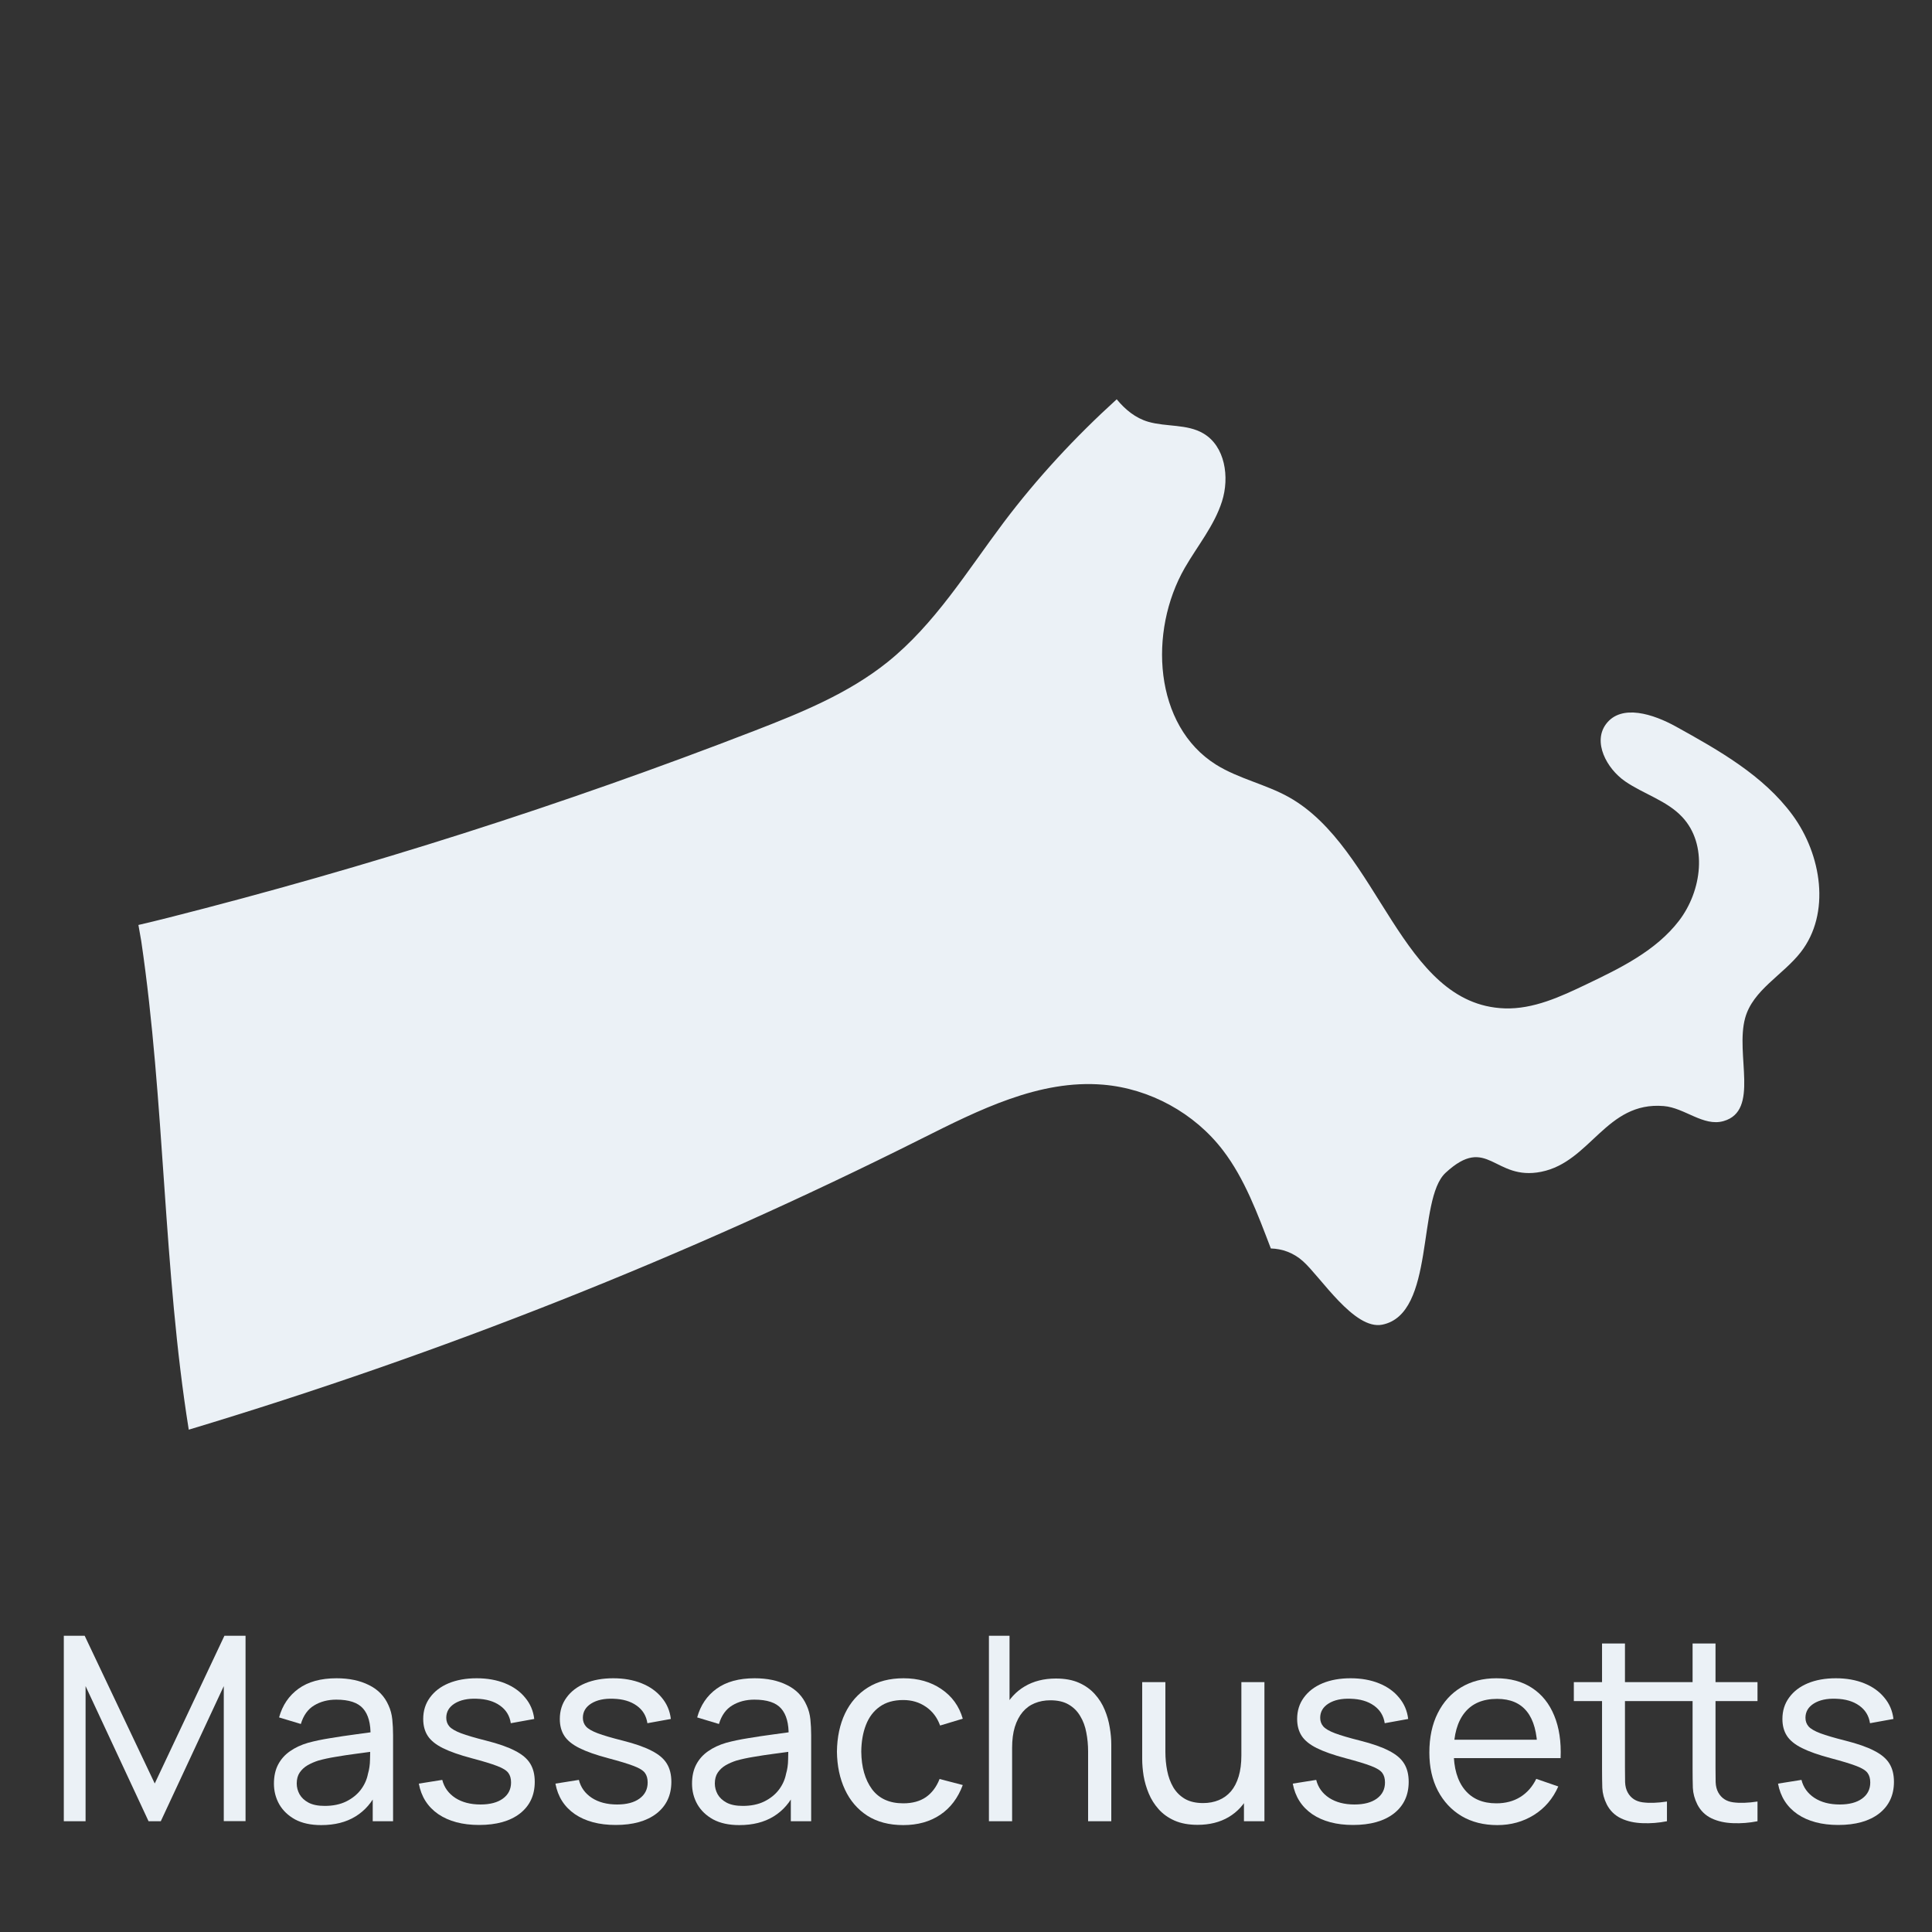
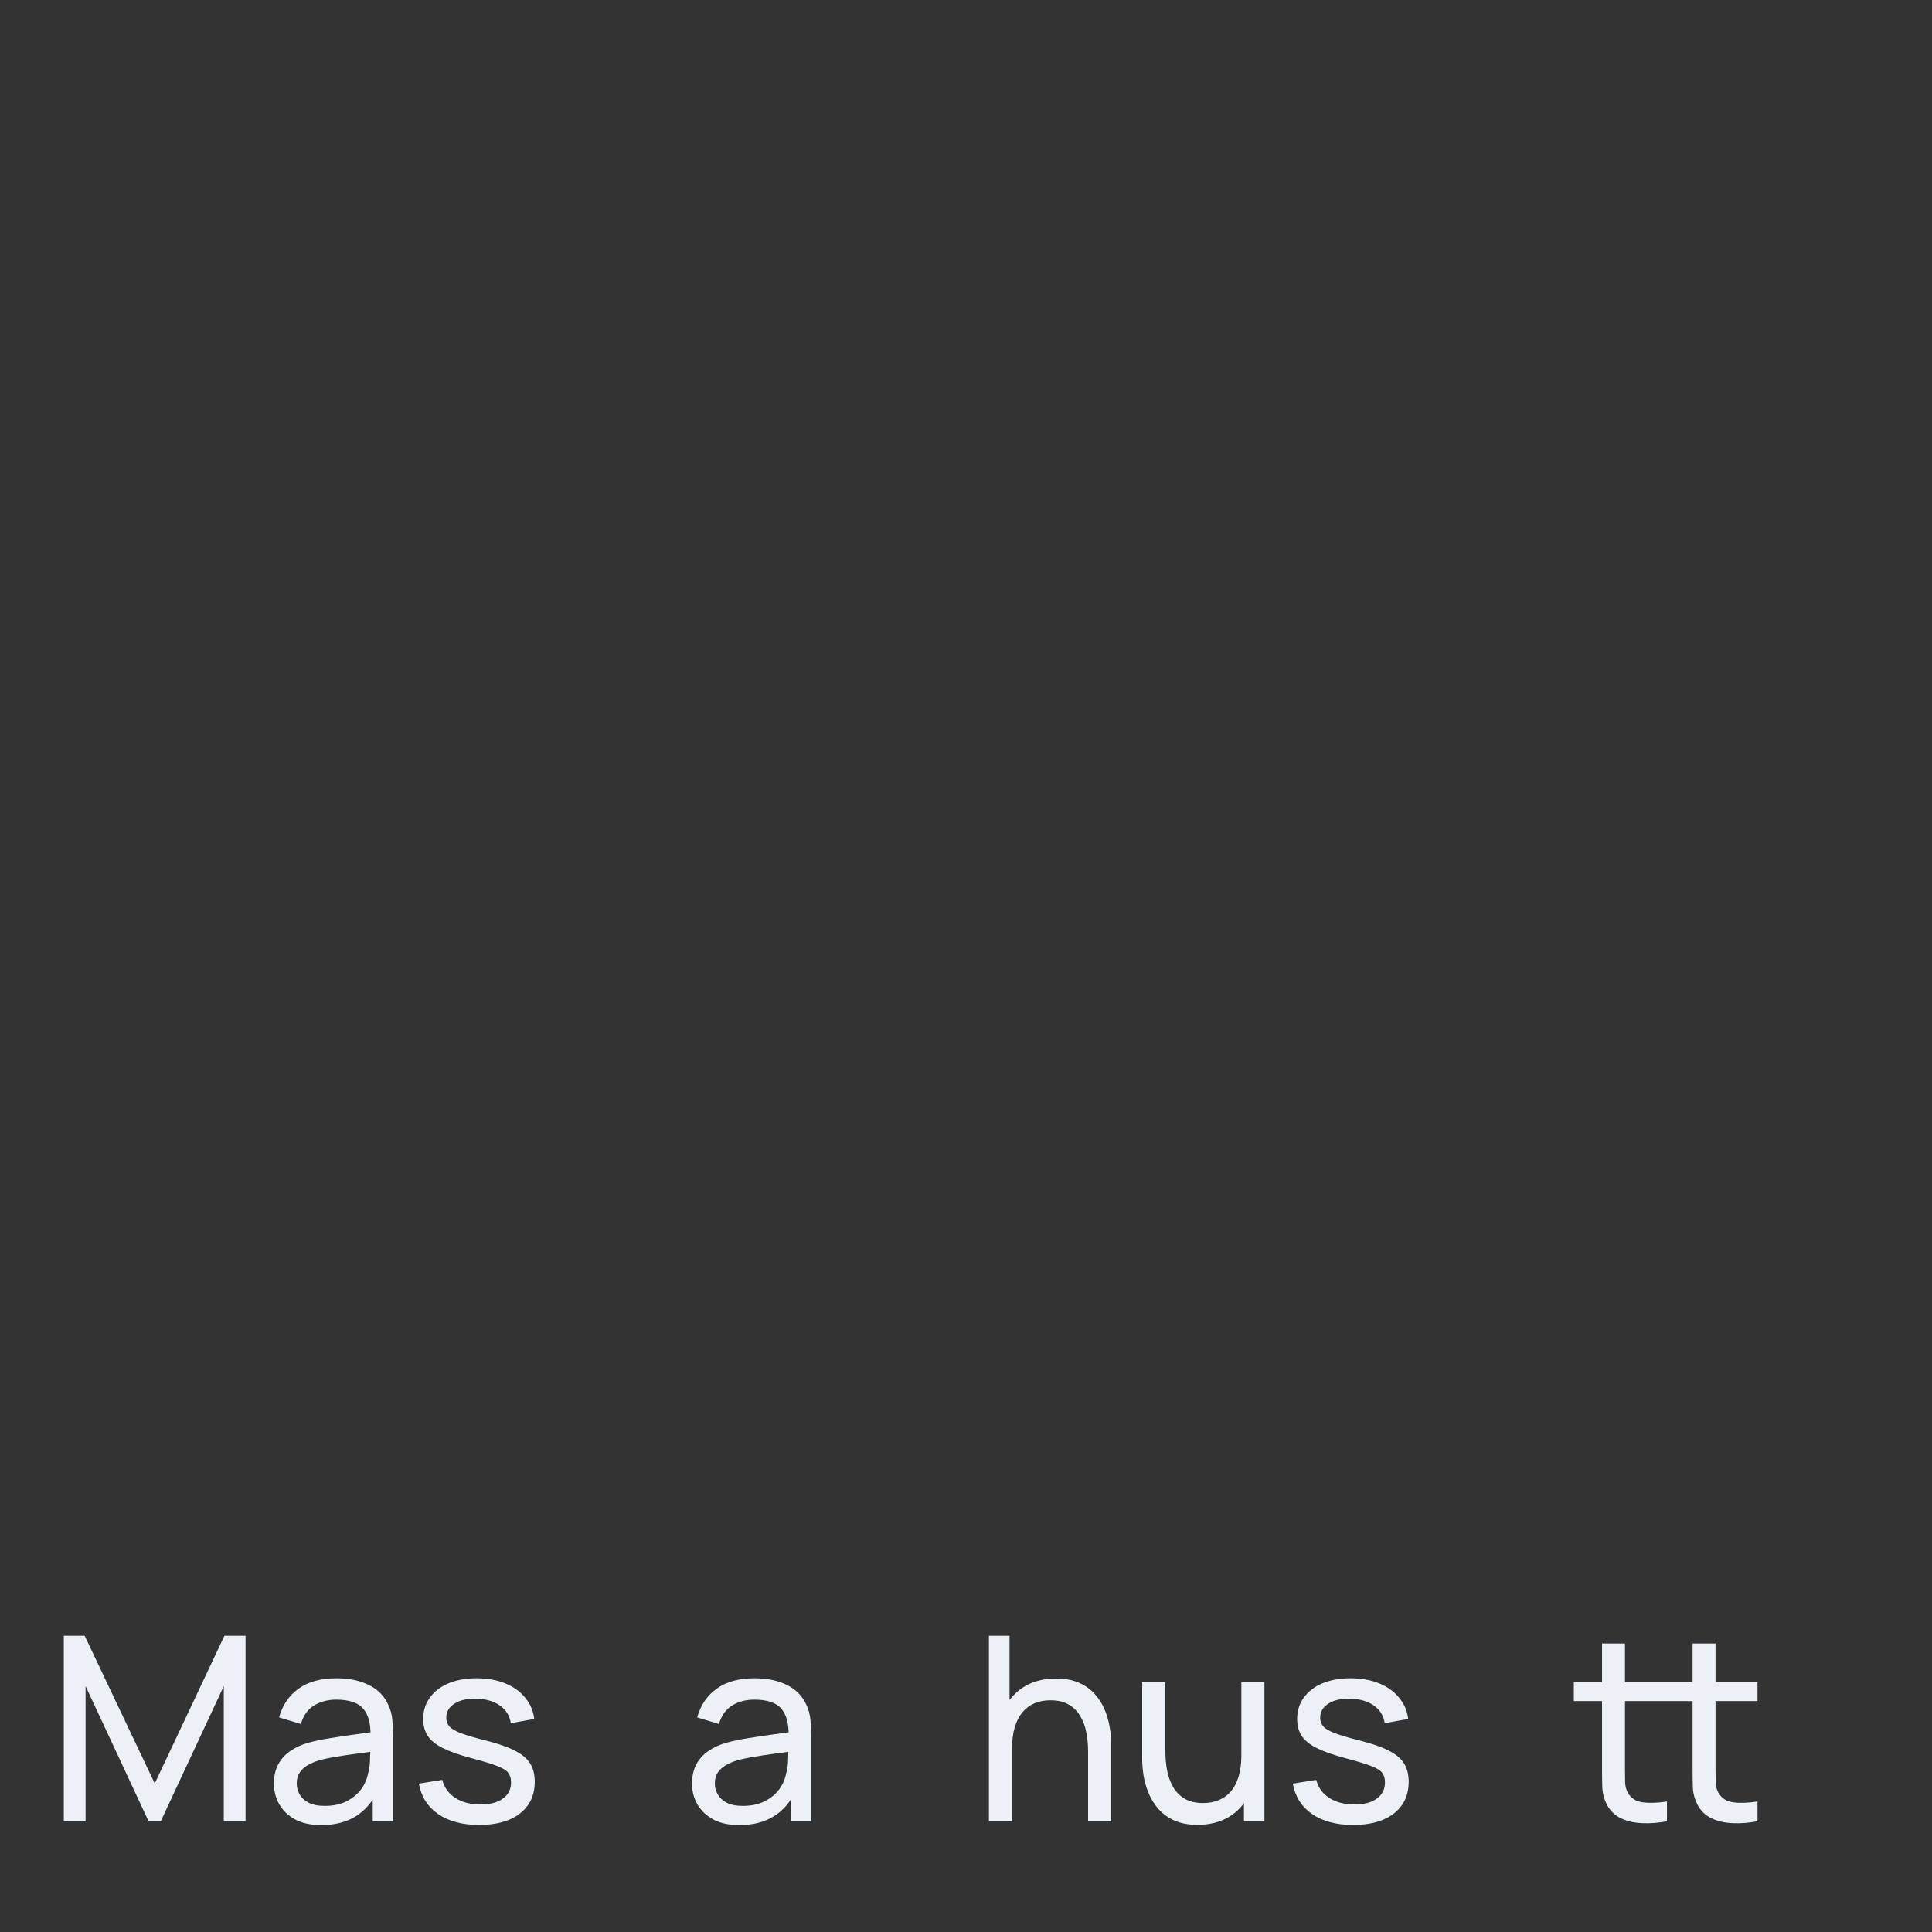
<svg xmlns="http://www.w3.org/2000/svg" width="150" height="150" viewBox="0 0 150 150" fill="none">
  <rect x="0" y="0" width="150" height="150" fill="#333333" stroke="none" />
  <g clip-path="url(#clip0_1022_6565)">
-     <path d="M139.171 63.28C136.908 60.203 133.46 58.261 130.117 56.409C128.381 55.449 125.89 54.624 124.696 56.21C123.644 57.607 124.731 59.665 126.17 60.66C127.609 61.652 129.405 62.152 130.603 63.427C132.608 65.558 132.136 69.17 130.355 71.489C128.57 73.812 125.827 75.153 123.187 76.414C121.168 77.382 119.047 78.367 116.812 78.29C108.736 78.007 107.125 65.855 100.079 61.897C98.273 60.884 96.171 60.465 94.414 59.368C89.582 56.339 89.146 49.032 91.986 44.089C92.974 42.374 94.277 40.812 94.875 38.929C95.475 37.047 95.123 34.636 93.415 33.644C92.154 32.911 90.561 33.152 89.16 32.75C88.154 32.46 87.357 31.796 86.701 31C83.487 33.92 80.521 37.113 77.909 40.582C75.079 44.351 72.574 48.469 68.896 51.414C65.868 53.842 62.207 55.33 58.584 56.734C43.728 62.484 28.519 67.336 13.076 71.248C12.307 71.444 11.528 71.632 10.746 71.814C10.809 72.23 10.903 72.642 10.966 73.061C12.81 85.584 12.663 98.578 14.655 111C34.213 105.111 53.278 97.572 71.537 88.413C75.987 86.185 80.696 83.795 85.653 84.215C89.279 84.522 92.74 86.419 94.948 89.308C96.639 91.515 97.641 94.25 98.668 96.93C99.555 96.958 100.411 97.254 101.152 97.911C102.539 99.141 105.138 103.284 107.317 102.847C111.471 102.019 109.99 93.133 112.232 91.058C115.512 88.026 115.984 91.714 119.662 90.977C123.501 90.209 124.692 85.5 129.174 85.874C130.795 86.007 132.258 87.491 133.82 87.04C136.642 86.23 134.711 81.867 135.493 79.038C136.09 76.862 138.42 75.709 139.807 73.931C142.154 70.92 141.431 66.358 139.171 63.28Z" fill="#EBF1F6" />
-     <path d="M142.726 141.69C141.439 141.69 140.382 141.41 139.556 140.85C138.736 140.283 138.232 139.493 138.046 138.48L139.866 138.19C140.012 138.777 140.349 139.243 140.876 139.59C141.402 139.93 142.056 140.1 142.836 140.1C143.576 140.1 144.156 139.947 144.576 139.64C144.996 139.333 145.206 138.917 145.206 138.39C145.206 138.083 145.136 137.837 144.996 137.65C144.856 137.457 144.566 137.277 144.126 137.11C143.692 136.943 143.036 136.743 142.156 136.51C141.202 136.257 140.452 135.993 139.906 135.72C139.359 135.447 138.969 135.13 138.736 134.77C138.502 134.41 138.386 133.973 138.386 133.46C138.386 132.827 138.559 132.273 138.906 131.8C139.252 131.32 139.736 130.95 140.356 130.69C140.982 130.43 141.709 130.3 142.536 130.3C143.356 130.3 144.089 130.43 144.736 130.69C145.382 130.95 145.902 131.32 146.296 131.8C146.696 132.273 146.932 132.827 147.006 133.46L145.186 133.79C145.099 133.21 144.819 132.753 144.346 132.42C143.879 132.087 143.276 131.91 142.536 131.89C141.836 131.863 141.266 131.987 140.826 132.26C140.392 132.533 140.176 132.903 140.176 133.37C140.176 133.63 140.256 133.853 140.416 134.04C140.582 134.227 140.886 134.403 141.326 134.57C141.772 134.737 142.419 134.927 143.266 135.14C144.219 135.38 144.969 135.643 145.516 135.93C146.069 136.21 146.462 136.543 146.696 136.93C146.929 137.31 147.046 137.78 147.046 138.34C147.046 139.38 146.662 140.2 145.896 140.8C145.129 141.393 144.072 141.69 142.726 141.69Z" fill="#EBF1F6" />
    <path d="M129.422 141.4C128.782 141.527 128.149 141.577 127.522 141.55C126.902 141.53 126.349 141.407 125.862 141.18C125.375 140.947 125.005 140.587 124.752 140.1C124.539 139.673 124.422 139.243 124.402 138.81C124.389 138.37 124.382 137.873 124.382 137.32V127.6H126.162V137.24C126.162 137.68 126.165 138.057 126.172 138.37C126.185 138.683 126.255 138.953 126.382 139.18C126.622 139.607 127.002 139.857 127.522 139.93C128.049 140.003 128.682 139.983 129.422 139.87V141.4ZM122.192 132.07V130.6H129.422V132.07H122.192ZM136.452 141.4C135.812 141.527 135.179 141.577 134.552 141.55C133.932 141.53 133.379 141.407 132.892 141.18C132.405 140.947 132.035 140.587 131.782 140.1C131.569 139.673 131.452 139.243 131.432 138.81C131.419 138.37 131.412 137.873 131.412 137.32V127.6H133.192V137.24C133.192 137.68 133.195 138.057 133.202 138.37C133.215 138.683 133.285 138.953 133.412 139.18C133.652 139.607 134.032 139.857 134.552 139.93C135.079 140.003 135.712 139.983 136.452 139.87V141.4ZM129.222 132.07V130.6H136.452V132.07H129.222Z" fill="#EBF1F6" />
-     <path d="M116.255 141.7C115.195 141.7 114.269 141.467 113.475 141C112.689 140.527 112.075 139.87 111.635 139.03C111.195 138.183 110.975 137.197 110.975 136.07C110.975 134.89 111.192 133.87 111.625 133.01C112.059 132.143 112.662 131.477 113.435 131.01C114.215 130.537 115.129 130.3 116.175 130.3C117.262 130.3 118.185 130.55 118.945 131.05C119.712 131.55 120.285 132.263 120.665 133.19C121.052 134.117 121.219 135.22 121.165 136.5H119.365V135.86C119.345 134.533 119.075 133.543 118.555 132.89C118.035 132.23 117.262 131.9 116.235 131.9C115.135 131.9 114.299 132.253 113.725 132.96C113.152 133.667 112.865 134.68 112.865 136C112.865 137.273 113.152 138.26 113.725 138.96C114.299 139.66 115.115 140.01 116.175 140.01C116.889 140.01 117.509 139.847 118.035 139.52C118.562 139.193 118.975 138.723 119.275 138.11L120.985 138.7C120.565 139.653 119.932 140.393 119.085 140.92C118.245 141.44 117.302 141.7 116.255 141.7ZM112.265 136.5V135.07H120.245V136.5H112.265Z" fill="#EBF1F6" />
    <path d="M105.05 141.69C103.763 141.69 102.707 141.41 101.88 140.85C101.06 140.283 100.557 139.493 100.37 138.48L102.19 138.19C102.337 138.777 102.673 139.243 103.2 139.59C103.727 139.93 104.38 140.1 105.16 140.1C105.9 140.1 106.48 139.947 106.9 139.64C107.32 139.333 107.53 138.917 107.53 138.39C107.53 138.083 107.46 137.837 107.32 137.65C107.18 137.457 106.89 137.277 106.45 137.11C106.017 136.943 105.36 136.743 104.48 136.51C103.527 136.257 102.777 135.993 102.23 135.72C101.683 135.447 101.293 135.13 101.06 134.77C100.827 134.41 100.71 133.973 100.71 133.46C100.71 132.827 100.883 132.273 101.23 131.8C101.577 131.32 102.06 130.95 102.68 130.69C103.307 130.43 104.033 130.3 104.86 130.3C105.68 130.3 106.413 130.43 107.06 130.69C107.707 130.95 108.227 131.32 108.62 131.8C109.02 132.273 109.257 132.827 109.33 133.46L107.51 133.79C107.423 133.21 107.143 132.753 106.67 132.42C106.203 132.087 105.6 131.91 104.86 131.89C104.16 131.863 103.59 131.987 103.15 132.26C102.717 132.533 102.5 132.903 102.5 133.37C102.5 133.63 102.58 133.853 102.74 134.04C102.907 134.227 103.21 134.403 103.65 134.57C104.097 134.737 104.743 134.927 105.59 135.14C106.543 135.38 107.293 135.643 107.84 135.93C108.393 136.21 108.787 136.543 109.02 136.93C109.253 137.31 109.37 137.78 109.37 138.34C109.37 139.38 108.987 140.2 108.22 140.8C107.453 141.393 106.397 141.69 105.05 141.69Z" fill="#EBF1F6" />
    <path d="M92.98 141.68C92.287 141.68 91.69 141.57 91.19 141.35C90.697 141.13 90.287 140.837 89.96 140.47C89.633 140.103 89.377 139.697 89.19 139.25C89.004 138.803 88.87 138.347 88.79 137.88C88.717 137.413 88.68 136.977 88.68 136.57V130.6H90.48V136.01C90.48 136.517 90.527 137.007 90.62 137.48C90.713 137.953 90.87 138.38 91.09 138.76C91.317 139.14 91.617 139.44 91.99 139.66C92.37 139.88 92.844 139.99 93.41 139.99C93.857 139.99 94.263 139.913 94.63 139.76C94.997 139.607 95.31 139.38 95.57 139.08C95.83 138.773 96.03 138.387 96.17 137.92C96.31 137.453 96.38 136.91 96.38 136.29L97.55 136.65C97.55 137.69 97.36 138.587 96.98 139.34C96.607 140.093 96.077 140.673 95.39 141.08C94.71 141.48 93.907 141.68 92.98 141.68ZM96.58 141.4V138.51H96.38V130.6H98.17V141.4H96.58Z" fill="#EBF1F6" />
    <path d="M84.48 141.4V135.99C84.48 135.477 84.434 134.983 84.34 134.51C84.254 134.037 84.097 133.613 83.87 133.24C83.65 132.86 83.35 132.56 82.97 132.34C82.597 132.12 82.124 132.01 81.55 132.01C81.104 132.01 80.697 132.087 80.33 132.24C79.97 132.387 79.66 132.613 79.4 132.92C79.14 133.227 78.937 133.613 78.79 134.08C78.65 134.54 78.58 135.083 78.58 135.71L77.41 135.35C77.41 134.303 77.597 133.407 77.97 132.66C78.35 131.907 78.88 131.33 79.56 130.93C80.247 130.523 81.054 130.32 81.98 130.32C82.68 130.32 83.277 130.43 83.77 130.65C84.264 130.87 84.674 131.163 85 131.53C85.327 131.89 85.584 132.297 85.77 132.75C85.957 133.197 86.087 133.653 86.16 134.12C86.24 134.58 86.28 135.017 86.28 135.43V141.4H84.48ZM76.78 141.4V127H78.38V134.95H78.58V141.4H76.78Z" fill="#EBF1F6" />
-     <path d="M70.129 141.7C69.036 141.7 68.106 141.457 67.339 140.97C66.579 140.477 65.999 139.8 65.599 138.94C65.199 138.08 64.993 137.1 64.979 136C64.993 134.873 65.203 133.883 65.609 133.03C66.023 132.17 66.613 131.5 67.379 131.02C68.146 130.54 69.069 130.3 70.149 130.3C71.289 130.3 72.269 130.58 73.089 131.14C73.916 131.7 74.469 132.467 74.749 133.44L72.989 133.97C72.763 133.343 72.393 132.857 71.879 132.51C71.373 132.163 70.789 131.99 70.129 131.99C69.389 131.99 68.779 132.163 68.299 132.51C67.819 132.85 67.463 133.323 67.229 133.93C66.996 134.53 66.876 135.22 66.869 136C66.883 137.2 67.159 138.17 67.699 138.91C68.246 139.643 69.056 140.01 70.129 140.01C70.836 140.01 71.423 139.85 71.889 139.53C72.356 139.203 72.709 138.733 72.949 138.12L74.749 138.59C74.376 139.597 73.793 140.367 72.999 140.9C72.206 141.433 71.249 141.7 70.129 141.7Z" fill="#EBF1F6" />
    <path d="M57.399 141.7C56.593 141.7 55.916 141.553 55.369 141.26C54.829 140.96 54.419 140.567 54.139 140.08C53.866 139.593 53.729 139.06 53.729 138.48C53.729 137.913 53.836 137.423 54.049 137.01C54.269 136.59 54.576 136.243 54.969 135.97C55.363 135.69 55.833 135.47 56.379 135.31C56.893 135.17 57.466 135.05 58.099 134.95C58.739 134.843 59.386 134.747 60.039 134.66C60.693 134.573 61.303 134.49 61.869 134.41L61.229 134.78C61.249 133.82 61.056 133.11 60.649 132.65C60.249 132.19 59.556 131.96 58.569 131.96C57.916 131.96 57.343 132.11 56.849 132.41C56.363 132.703 56.019 133.183 55.819 133.85L54.129 133.34C54.389 132.393 54.893 131.65 55.639 131.11C56.386 130.57 57.369 130.3 58.589 130.3C59.569 130.3 60.409 130.477 61.109 130.83C61.816 131.177 62.323 131.703 62.629 132.41C62.783 132.743 62.879 133.107 62.919 133.5C62.959 133.887 62.979 134.293 62.979 134.72V141.4H61.399V138.81L61.769 139.05C61.363 139.923 60.793 140.583 60.059 141.03C59.333 141.477 58.446 141.7 57.399 141.7ZM57.669 140.21C58.309 140.21 58.863 140.097 59.329 139.87C59.803 139.637 60.183 139.333 60.469 138.96C60.756 138.58 60.943 138.167 61.029 137.72C61.129 137.387 61.183 137.017 61.189 136.61C61.203 136.197 61.209 135.88 61.209 135.66L61.829 135.93C61.249 136.01 60.679 136.087 60.119 136.16C59.559 136.233 59.029 136.313 58.529 136.4C58.029 136.48 57.579 136.577 57.179 136.69C56.886 136.783 56.609 136.903 56.349 137.05C56.096 137.197 55.889 137.387 55.729 137.62C55.576 137.847 55.499 138.13 55.499 138.47C55.499 138.763 55.573 139.043 55.719 139.31C55.873 139.577 56.106 139.793 56.419 139.96C56.739 140.127 57.156 140.21 57.669 140.21Z" fill="#EBF1F6" />
-     <path d="M47.804 141.69C46.517 141.69 45.46 141.41 44.634 140.85C43.814 140.283 43.31 139.493 43.124 138.48L44.944 138.19C45.09 138.777 45.427 139.243 45.954 139.59C46.48 139.93 47.134 140.1 47.914 140.1C48.654 140.1 49.234 139.947 49.654 139.64C50.074 139.333 50.284 138.917 50.284 138.39C50.284 138.083 50.214 137.837 50.074 137.65C49.934 137.457 49.644 137.277 49.204 137.11C48.77 136.943 48.114 136.743 47.234 136.51C46.28 136.257 45.53 135.993 44.984 135.72C44.437 135.447 44.047 135.13 43.814 134.77C43.58 134.41 43.464 133.973 43.464 133.46C43.464 132.827 43.637 132.273 43.984 131.8C44.33 131.32 44.814 130.95 45.434 130.69C46.06 130.43 46.787 130.3 47.614 130.3C48.434 130.3 49.167 130.43 49.814 130.69C50.46 130.95 50.98 131.32 51.374 131.8C51.774 132.273 52.01 132.827 52.084 133.46L50.264 133.79C50.177 133.21 49.897 132.753 49.424 132.42C48.957 132.087 48.354 131.91 47.614 131.89C46.914 131.863 46.344 131.987 45.904 132.26C45.47 132.533 45.254 132.903 45.254 133.37C45.254 133.63 45.334 133.853 45.494 134.04C45.66 134.227 45.964 134.403 46.404 134.57C46.85 134.737 47.497 134.927 48.344 135.14C49.297 135.38 50.047 135.643 50.594 135.93C51.147 136.21 51.54 136.543 51.774 136.93C52.007 137.31 52.124 137.78 52.124 138.34C52.124 139.38 51.74 140.2 50.974 140.8C50.207 141.393 49.15 141.69 47.804 141.69Z" fill="#EBF1F6" />
    <path d="M37.198 141.69C35.912 141.69 34.855 141.41 34.028 140.85C33.208 140.283 32.705 139.493 32.518 138.48L34.338 138.19C34.485 138.777 34.822 139.243 35.348 139.59C35.875 139.93 36.528 140.1 37.308 140.1C38.048 140.1 38.628 139.947 39.048 139.64C39.468 139.333 39.678 138.917 39.678 138.39C39.678 138.083 39.608 137.837 39.468 137.65C39.328 137.457 39.038 137.277 38.598 137.11C38.165 136.943 37.508 136.743 36.628 136.51C35.675 136.257 34.925 135.993 34.378 135.72C33.832 135.447 33.442 135.13 33.208 134.77C32.975 134.41 32.858 133.973 32.858 133.46C32.858 132.827 33.032 132.273 33.378 131.8C33.725 131.32 34.208 130.95 34.828 130.69C35.455 130.43 36.182 130.3 37.008 130.3C37.828 130.3 38.562 130.43 39.208 130.69C39.855 130.95 40.375 131.32 40.768 131.8C41.168 132.273 41.405 132.827 41.478 133.46L39.658 133.79C39.572 133.21 39.292 132.753 38.818 132.42C38.352 132.087 37.748 131.91 37.008 131.89C36.308 131.863 35.738 131.987 35.298 132.26C34.865 132.533 34.648 132.903 34.648 133.37C34.648 133.63 34.728 133.853 34.888 134.04C35.055 134.227 35.358 134.403 35.798 134.57C36.245 134.737 36.892 134.927 37.738 135.14C38.692 135.38 39.442 135.643 39.988 135.93C40.542 136.21 40.935 136.543 41.168 136.93C41.402 137.31 41.518 137.78 41.518 138.34C41.518 139.38 41.135 140.2 40.368 140.8C39.602 141.393 38.545 141.69 37.198 141.69Z" fill="#EBF1F6" />
    <path d="M24.938 141.7C24.132 141.7 23.455 141.553 22.908 141.26C22.368 140.96 21.958 140.567 21.678 140.08C21.405 139.593 21.268 139.06 21.268 138.48C21.268 137.913 21.375 137.423 21.588 137.01C21.808 136.59 22.115 136.243 22.508 135.97C22.902 135.69 23.372 135.47 23.918 135.31C24.432 135.17 25.005 135.05 25.638 134.95C26.278 134.843 26.925 134.747 27.578 134.66C28.232 134.573 28.842 134.49 29.408 134.41L28.768 134.78C28.788 133.82 28.595 133.11 28.188 132.65C27.788 132.19 27.095 131.96 26.108 131.96C25.455 131.96 24.882 132.11 24.388 132.41C23.902 132.703 23.558 133.183 23.358 133.85L21.668 133.34C21.928 132.393 22.432 131.65 23.178 131.11C23.925 130.57 24.908 130.3 26.128 130.3C27.108 130.3 27.948 130.477 28.648 130.83C29.355 131.177 29.862 131.703 30.168 132.41C30.322 132.743 30.418 133.107 30.458 133.5C30.498 133.887 30.518 134.293 30.518 134.72V141.4H28.938V138.81L29.308 139.05C28.902 139.923 28.332 140.583 27.598 141.03C26.872 141.477 25.985 141.7 24.938 141.7ZM25.208 140.21C25.848 140.21 26.402 140.097 26.868 139.87C27.342 139.637 27.722 139.333 28.008 138.96C28.295 138.58 28.482 138.167 28.568 137.72C28.668 137.387 28.722 137.017 28.728 136.61C28.742 136.197 28.748 135.88 28.748 135.66L29.368 135.93C28.788 136.01 28.218 136.087 27.658 136.16C27.098 136.233 26.568 136.313 26.068 136.4C25.568 136.48 25.118 136.577 24.718 136.69C24.425 136.783 24.148 136.903 23.888 137.05C23.635 137.197 23.428 137.387 23.268 137.62C23.115 137.847 23.038 138.13 23.038 138.47C23.038 138.763 23.112 139.043 23.258 139.31C23.412 139.577 23.645 139.793 23.958 139.96C24.278 140.127 24.695 140.21 25.208 140.21Z" fill="#EBF1F6" />
    <path d="M4.954 141.4V127H6.574L12.014 138.47L17.424 127H19.064V141.39H17.374V130.91L12.484 141.4H11.534L6.644 130.91V141.4H4.954Z" fill="#EBF1F6" />
  </g>
  <defs>
    <clipPath id="clip0_1022_6565">
      <rect width="150" height="150" fill="white" />
    </clipPath>
  </defs>
</svg>